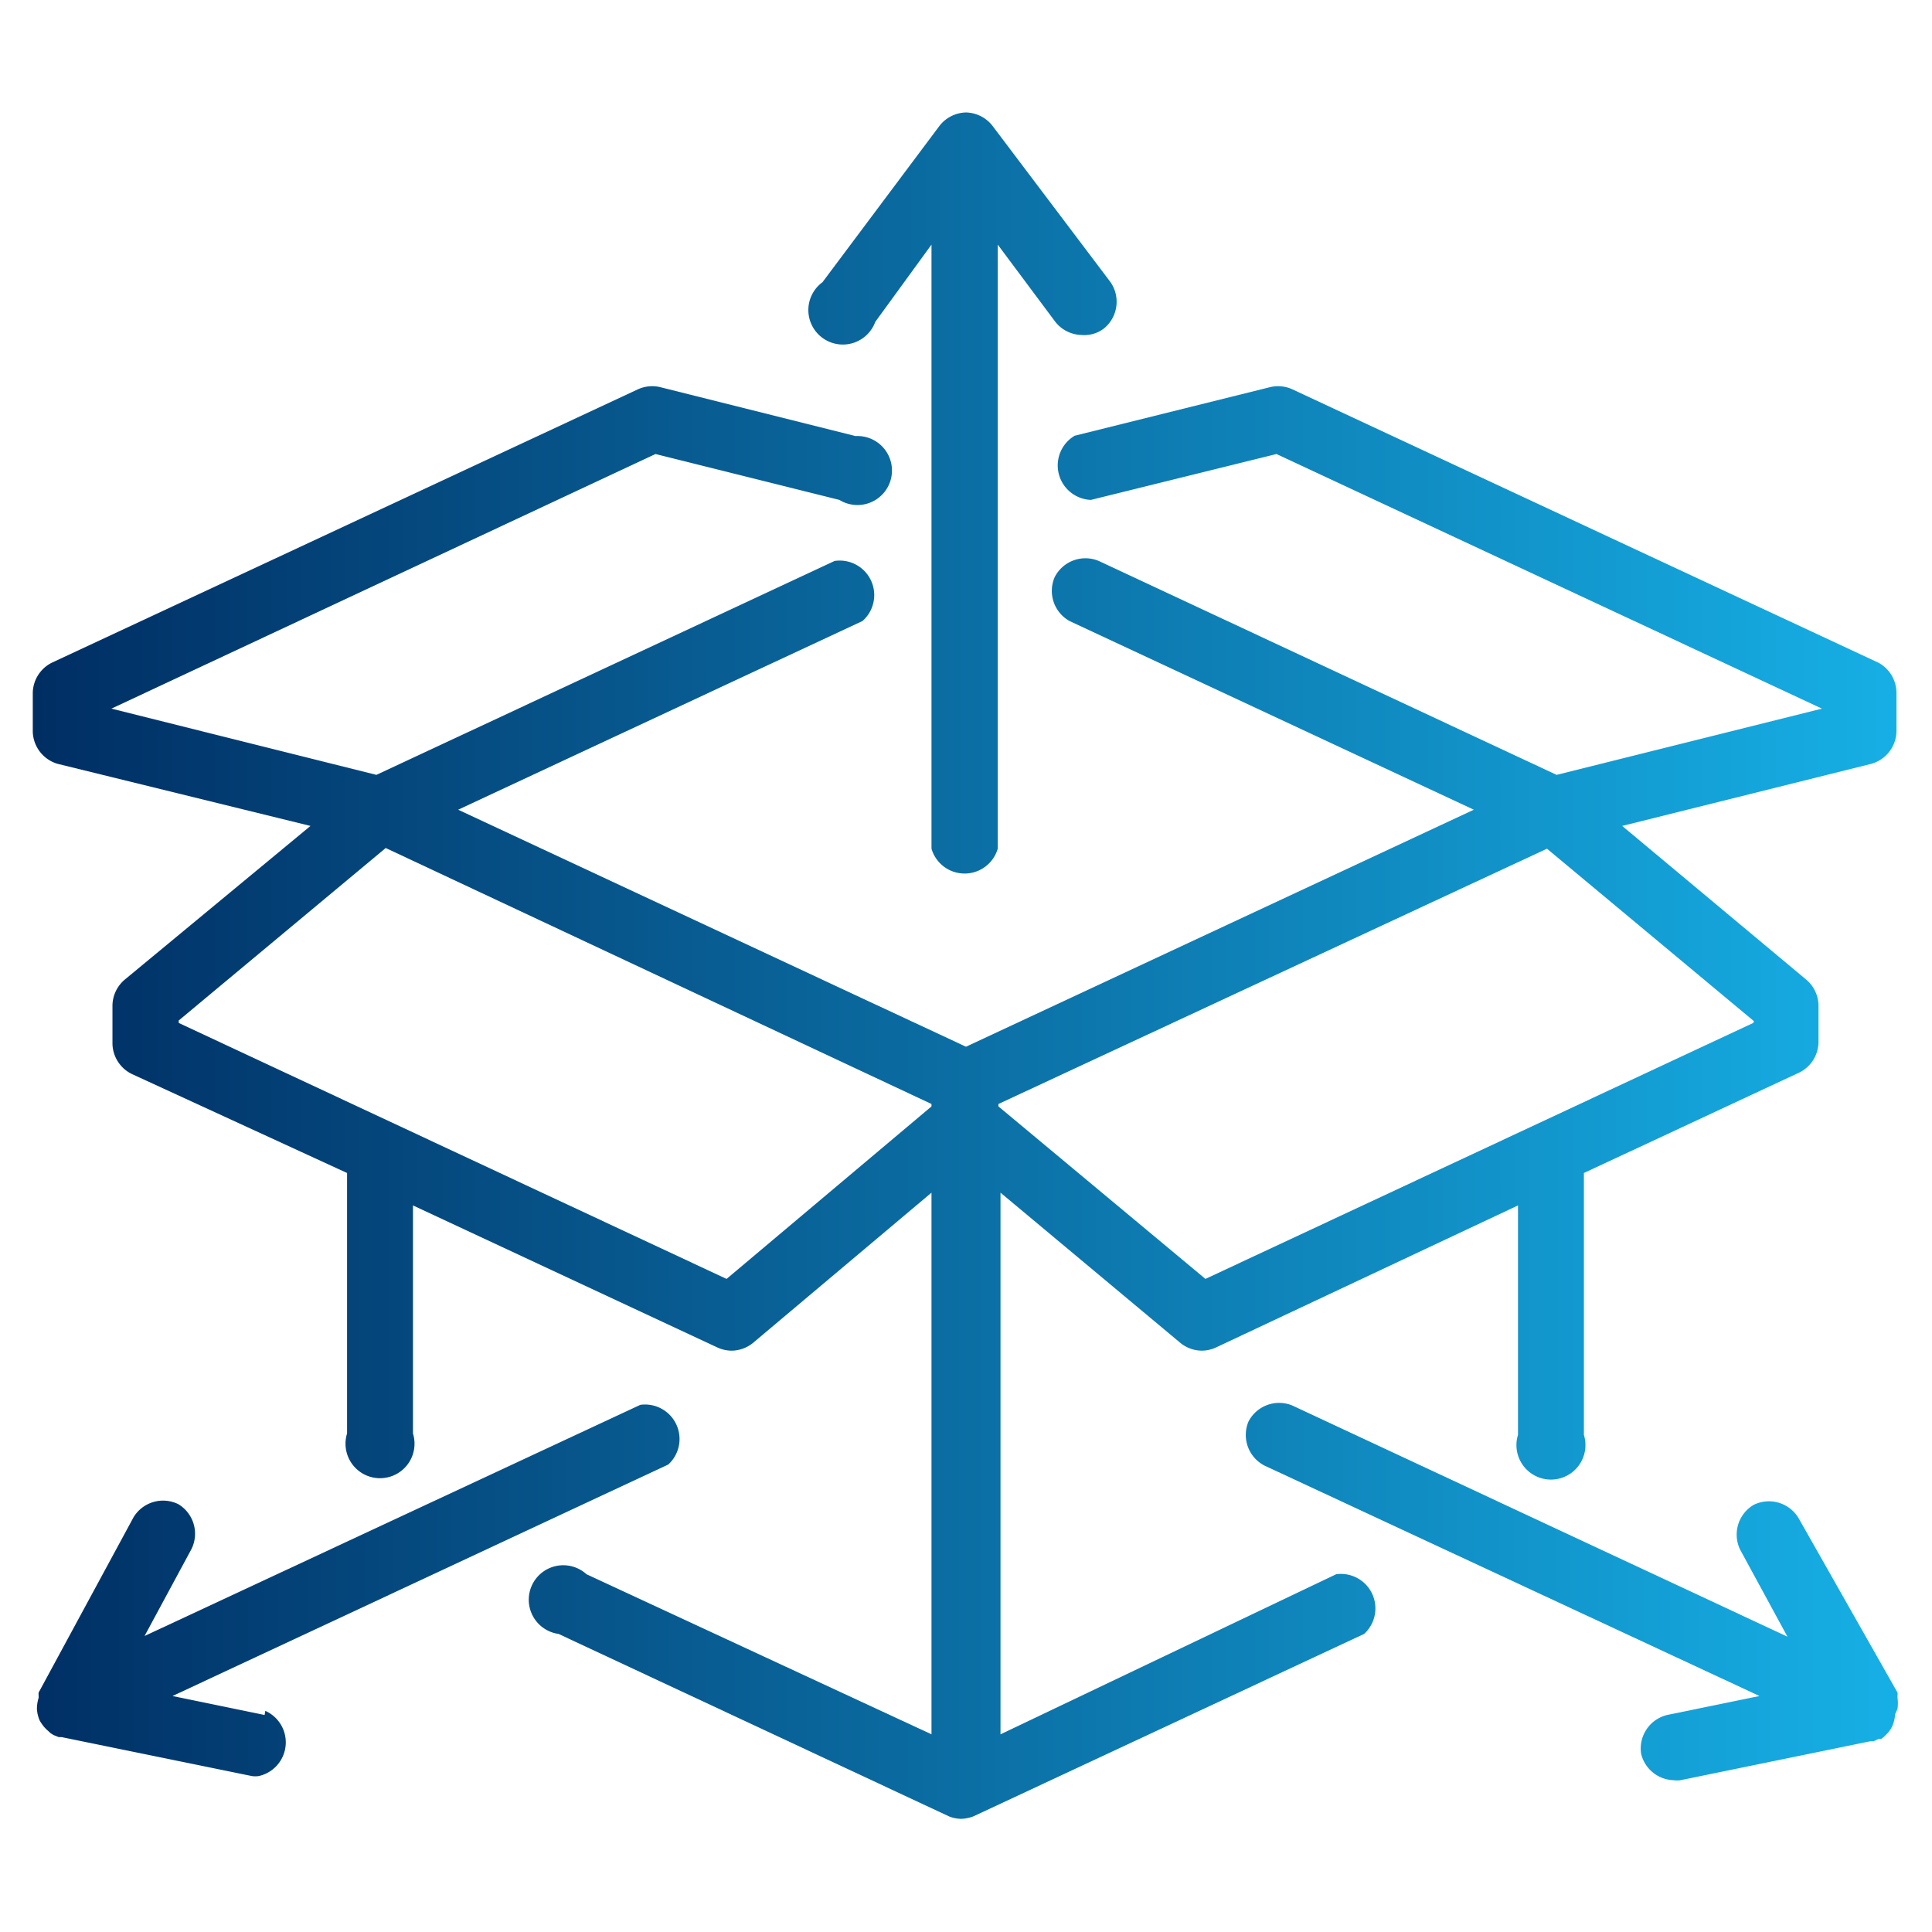
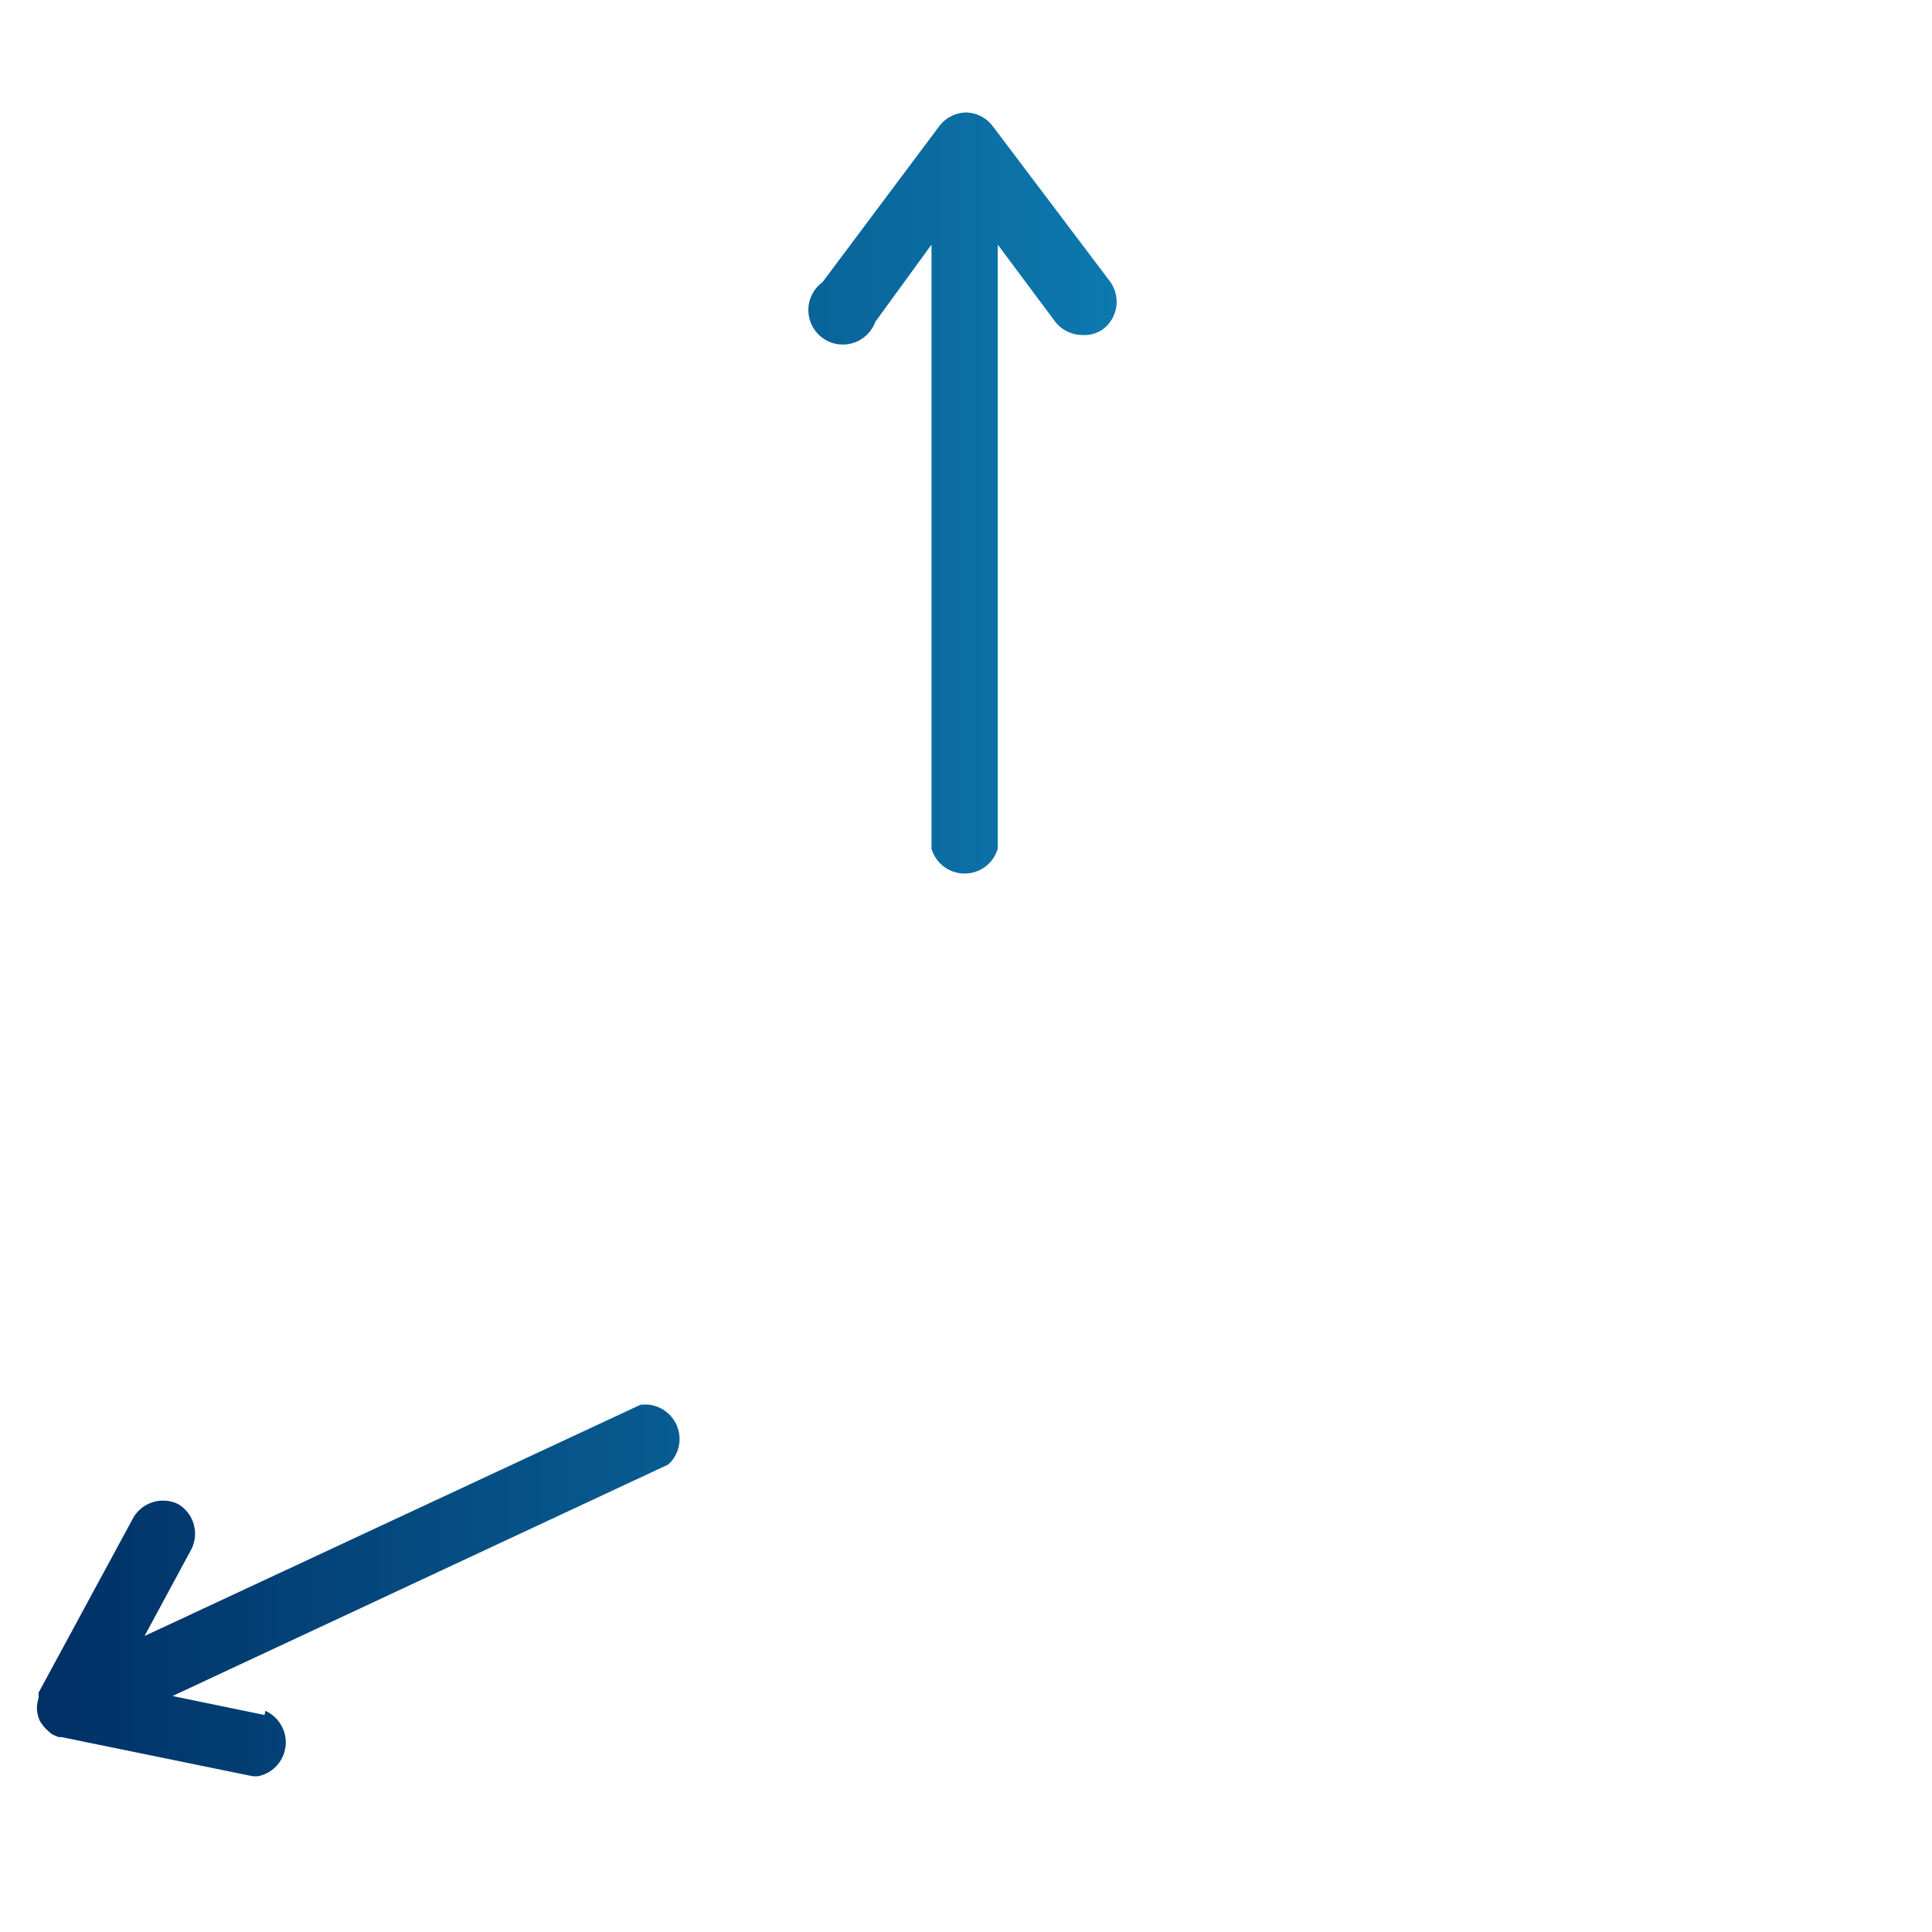
<svg xmlns="http://www.w3.org/2000/svg" xmlns:xlink="http://www.w3.org/1999/xlink" id="Layer_1" data-name="Layer 1" viewBox="0 0 56 56">
  <defs>
    <style>.cls-1,.cls-2,.cls-3,.cls-4{fill-rule:evenodd;}.cls-1{fill:url(#linear-gradient);}.cls-2{fill:url(#linear-gradient-2);}.cls-3{fill:url(#linear-gradient-3);}.cls-4{fill:url(#linear-gradient-4);}</style>
    <linearGradient id="linear-gradient" x1="1" y1="31.96" x2="55" y2="31.96" gradientUnits="userSpaceOnUse">
      <stop offset="0" stop-color="#002e63" />
      <stop offset="1" stop-color="#16afe5" />
    </linearGradient>
    <linearGradient id="linear-gradient-2" x1="1.63" y1="46.12" x2="54.79" y2="46.12" xlink:href="#linear-gradient" />
    <linearGradient id="linear-gradient-3" x1="0.35" y1="46.12" x2="54.19" y2="46.12" xlink:href="#linear-gradient" />
    <linearGradient id="linear-gradient-4" x1="1.6" y1="14.41" x2="54.52" y2="14.41" xlink:href="#linear-gradient" />
  </defs>
-   <path class="cls-1" d="M54.45,19.21l-17-7.93a1,1,0,0,0-.63-.06l-5.67,1.41a1,1,0,0,0,.47,1.86L37,13.16l15.81,7.38-7.69,1.92-13.27-6.2a1,1,0,0,0-1.28.47A1,1,0,0,0,31,18l11.72,5.47L28,30.34,13.28,23.47,25,18a1,1,0,0,0-.81-1.74l-13.28,6.2L3.23,20.54,19,13.16l5.33,1.33a1,1,0,1,0,.47-1.85l-5.67-1.42a1,1,0,0,0-.63.06l-17,7.93a1,1,0,0,0-.55.86v1.14a1,1,0,0,0,.72.93L9,23.94,3.61,28.4a1,1,0,0,0-.35.73v1.13a1,1,0,0,0,.56.87L10.06,34v7.55a1,1,0,1,0,1.91,0V34.94l8.83,4.12a1,1,0,0,0,.41.09,1,1,0,0,0,.61-.22L27,34.57v15.7l-10-4.64a1,1,0,1,0-.81,1.73l11.32,5.29h0l0,0a1,1,0,0,0,.35.07,1.09,1.09,0,0,0,.35-.07l0,0h0l11.33-5.29a1,1,0,0,0-.81-1.73L29,50.27V34.57l5.22,4.36a1,1,0,0,0,.61.22,1,1,0,0,0,.41-.09L44,34.94v6.65a1,1,0,1,0,1.91,0V34l6.24-2.91a1,1,0,0,0,.56-.87V29.13a1,1,0,0,0-.35-.73l-5.34-4.46,7.22-1.8a1,1,0,0,0,.73-.93V20.07A1,1,0,0,0,54.45,19.21ZM21.06,37.07,5.18,29.65v-.07l6-5L27,32v.07Zm29.76-7.42L34.94,37.07l-6-5V32L44.84,24.6l6,5Z" />
-   <path class="cls-2" d="M55,49.53a1.13,1.13,0,0,0,0-.32l0-.06a.36.36,0,0,0,0-.09L52.13,44a1,1,0,0,0-1.3-.38,1,1,0,0,0-.39,1.3l1.37,2.52-14.35-6.7a1,1,0,0,0-1.27.46,1,1,0,0,0,.46,1.28L51,49.16l-2.68.55a1,1,0,0,0-.75,1.13,1,1,0,0,0,.94.76.68.68,0,0,0,.2,0l5.51-1.13h0l.09,0,.15-.07.07,0a.69.69,0,0,0,.13-.11l.06-.06a.86.86,0,0,0,.13-.2h0a1,1,0,0,0,.08-.34s0,0,0,0Z" />
-   <path class="cls-3" d="M7.67,49.71,5,49.16l14.37-6.71a1,1,0,0,0-.81-1.73L4.19,47.42,5.55,44.9a1,1,0,0,0-.38-1.3,1,1,0,0,0-1.3.38L1.12,49.06a.36.36,0,0,0,0,.09l0,.06a1.13,1.13,0,0,0-.05.32s0,0,0,0a1,1,0,0,0,.08.34h0a1.43,1.43,0,0,0,.14.2l.06.06.12.11.08.05.15.06.08,0h0l5.52,1.13a.68.68,0,0,0,.2,0,1,1,0,0,0,.19-1.89Z" />
+   <path class="cls-3" d="M7.67,49.71,5,49.16l14.37-6.71a1,1,0,0,0-.81-1.73L4.19,47.42,5.55,44.9a1,1,0,0,0-.38-1.3,1,1,0,0,0-1.3.38L1.12,49.06a.36.36,0,0,0,0,.09l0,.06a1.13,1.13,0,0,0-.05.32a1,1,0,0,0,.08.34h0a1.43,1.43,0,0,0,.14.2l.06.06.12.11.08.05.15.06.08,0h0l5.52,1.13a.68.68,0,0,0,.2,0,1,1,0,0,0,.19-1.89Z" />
  <path class="cls-4" d="M25.37,9.33,27,7.09V24.6a1,1,0,0,0,1.92,0V7.09l1.67,2.24a1,1,0,0,0,.77.38A.93.93,0,0,0,32,9.52a1,1,0,0,0,.19-1.34L28.77,3.65A1,1,0,0,0,28,3.26a1,1,0,0,0-.77.39L23.84,8.18a1,1,0,1,0,1.53,1.15Z" />
</svg>